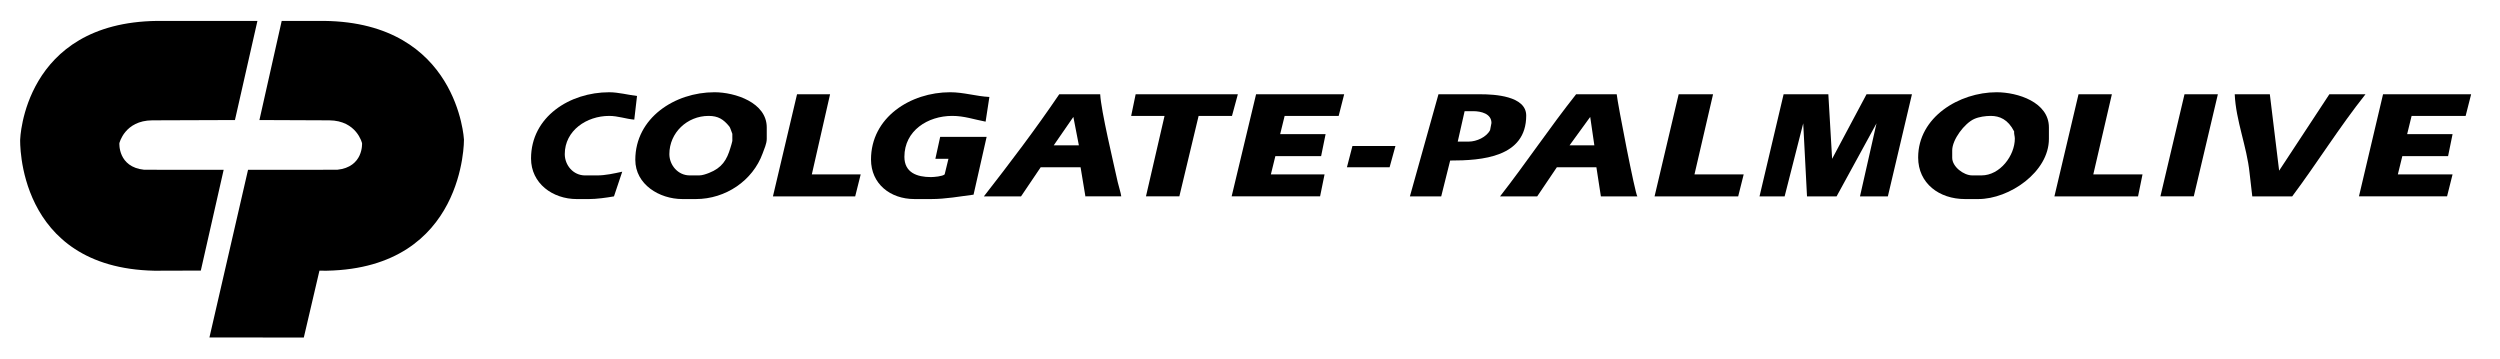
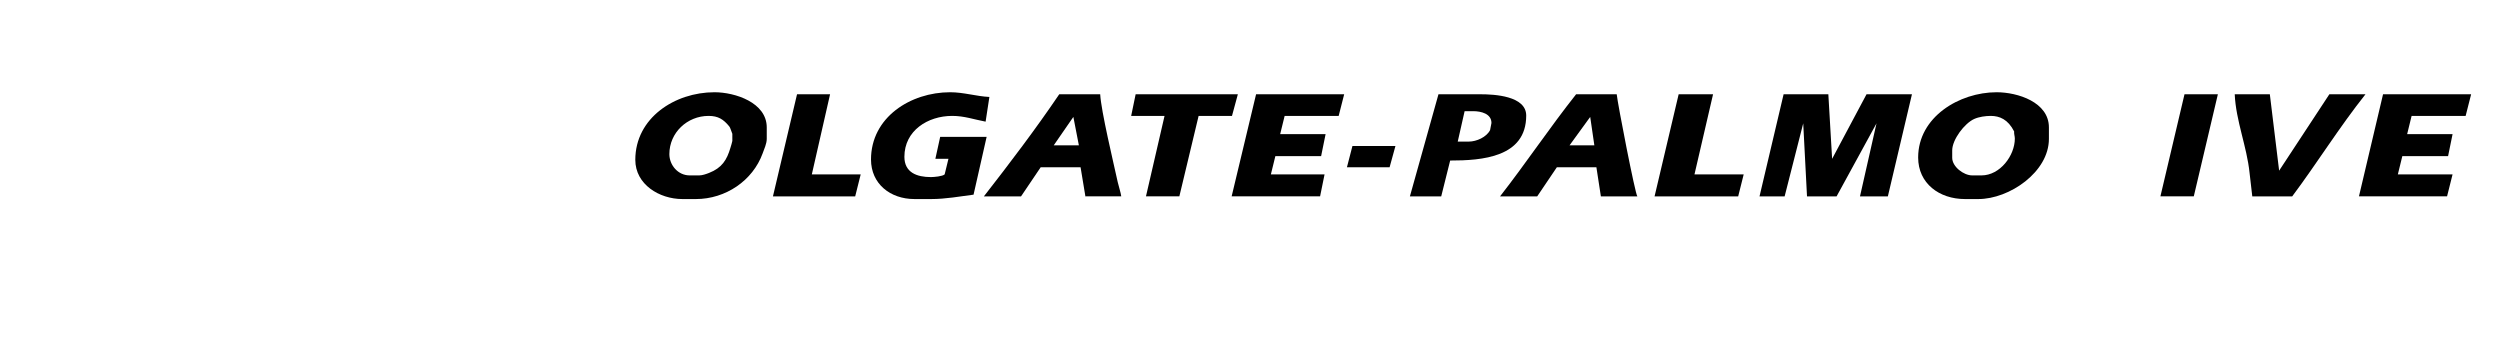
<svg xmlns="http://www.w3.org/2000/svg" fill="none" height="44" viewBox="0 0 306 44" width="306">
  <g fill="#000">
    <path d="m186.808 14.146c0-2.418-3.917-2.607-5.602-2.607h-5.138l-3.496 12.497h3.833l1.095-4.386c3.88-.001 9.308-.385 9.308-5.504zm-4.422 1.779c-.438.86-1.653 1.406-2.612 1.406h-1.347l.842-3.723h1.053c.947 0 2.233.299 2.233 1.447z" />
    <path d="m164.863 20.476h5.223l.716-2.607h-5.264z" />
    <path d="m224.252 19.441-.463-7.903h-5.476l-2.948 12.497h3.074l2.275-8.938.464 8.938h3.622l4.885-8.938-2.022 8.938h3.412l2.948-12.497h-5.559z" />
    <path d="m192.916 11.538c-3.228 4.074-6.112 8.397-9.309 12.497h4.548l2.402-3.559h4.843l.548 3.559h4.464c-.263-.271-2.408-11.32-2.526-12.497zm-.801 6.248 2.527-3.476.506 3.476z" />
    <path d="m209.679 11.538h-4.212l-2.948 12.497h10.235l.673-2.691h-6.023z" />
    <path d="m115.078 16.752-.589 2.689h1.6l-.462 1.902c-.258.247-1.326.332-1.686.332-1.694 0-3.243-.541-3.243-2.483 0-3.202 2.862-5.006 5.854-5.006 1.481 0 2.677.441 4.086.704l.463-3.022c-1.603-.078-3.15-.577-4.802-.577-4.847 0-9.688 3.067-9.688 8.233 0 2.98 2.364 4.84 5.307 4.84h2.106c1.681 0 3.472-.319 5.139-.537l1.601-7.076h-5.686z" />
-     <path d="m74.561 14.187c1.084 0 2.045.37 3.074.456l.337-2.896c-1.115-.136-2.292-.455-3.411-.455-4.815 0-9.562 2.996-9.562 8.11 0 3.037 2.632 4.964 5.602 4.964h1.475c.939 0 2.15-.164 3.074-.33l1.011-3.021c-.99.216-2.055.456-3.075.456h-1.474c-1.462 0-2.485-1.263-2.485-2.606-.001-2.889 2.677-4.678 5.434-4.678z" />
    <path d="m150.753 24.035h10.826l.547-2.691h-6.571l.549-2.233h5.601l.547-2.69h-5.56l.548-2.234h6.613l.674-2.649h-10.783z" />
    <path d="m151.513 11.538h-12.51l-.548 2.649h4.085l-2.274 9.848h4.086l2.358-9.848h4.085z" />
    <path d="m87.448 11.291c-4.844 0-9.687 3.136-9.687 8.275 0 3.003 2.938 4.799 5.77 4.799h1.643c3.642 0 6.96-2.256 8.171-5.585.192-.528.505-1.21.505-1.779v-1.406c.001-3.036-3.865-4.304-6.402-4.304zm2.191 5.958c0 .088-.188.69-.225.814-.446 1.532-1.054 2.485-2.626 3.103-.343.135-.819.303-1.193.303h-1.18c-1.437 0-2.485-1.266-2.485-2.606 0-2.619 2.183-4.676 4.802-4.676 1.169 0 1.818.413 2.528 1.284.146.179.184.447.378.909z" />
    <path d="m134.664 11.538h-5.012c-2.866 4.232-6.072 8.456-9.224 12.497h4.548l2.402-3.559h4.885l.59 3.559 4.389-.004c-.054-.435-.337-1.306-.431-1.735-.504-2.317-2.042-8.725-2.147-10.758zm-5.686 6.248 2.401-3.476.674 3.476z" />
    <path d="m101.601 11.538h-4.044l-2.949 12.497h10.068l.673-2.691h-5.981z" />
    <path d="m264.434 24.035h4.085l2.948-12.497h-4.084z" />
    <path d="m285.114 11.538-6.148 9.351-1.138-9.351h-4.297c.137 3.215 1.487 6.411 1.813 9.601l.335 2.896h4.887c3.064-4.1 5.78-8.488 8.97-12.497z" />
-     <path d="m258.494 11.538h-4.084l-2.949 12.497h10.236l.547-2.691h-6.024z" />
    <path d="m288.736 24.035h10.784l.674-2.691h-6.697l.547-2.233h5.601l.549-2.69h-5.56l.547-2.234h6.613l.673-2.649h-10.782z" />
    <path d="m244.385 11.291c-4.573 0-9.603 3.041-9.603 7.985 0 3.176 2.587 5.088 5.728 5.088h1.643c3.795 0 8.634-3.306 8.634-7.364v-1.406c0-3.093-3.826-4.303-6.402-4.303zm-1.854 10.178h-1.137c-1.044 0-2.443-1.064-2.443-2.152v-.91c0-1.318 1.503-3.314 2.696-3.847.586-.263 1.384-.373 2.021-.373 1.079 0 2.111.422 2.864 1.903-.037.254.084.593.084.869.001 2.073-1.8 4.51-4.085 4.51z" />
-     <path d="m2.469 17.081s.395-14.323 16.764-14.521h12.276l-2.751 12.133-10.127.036c-3.375.025-4.019 2.798-4.019 2.798s-.197 2.92 3.036 3.252l9.729.004-2.797 12.336-5.677.017c-16.962-.347-16.434-16.055-16.434-16.055zm54.32 0s-.726-14.323-17.095-14.521h-5.214l-2.727 12.133 8.544.036c3.374.025 4.018 2.798 4.018 2.798s.197 2.92-3.037 3.252l-10.917.004-4.726 20.521 11.551.011 1.913-8.182.924.002c16.964-.346 16.766-16.054 16.766-16.054z" />
  </g>
</svg>